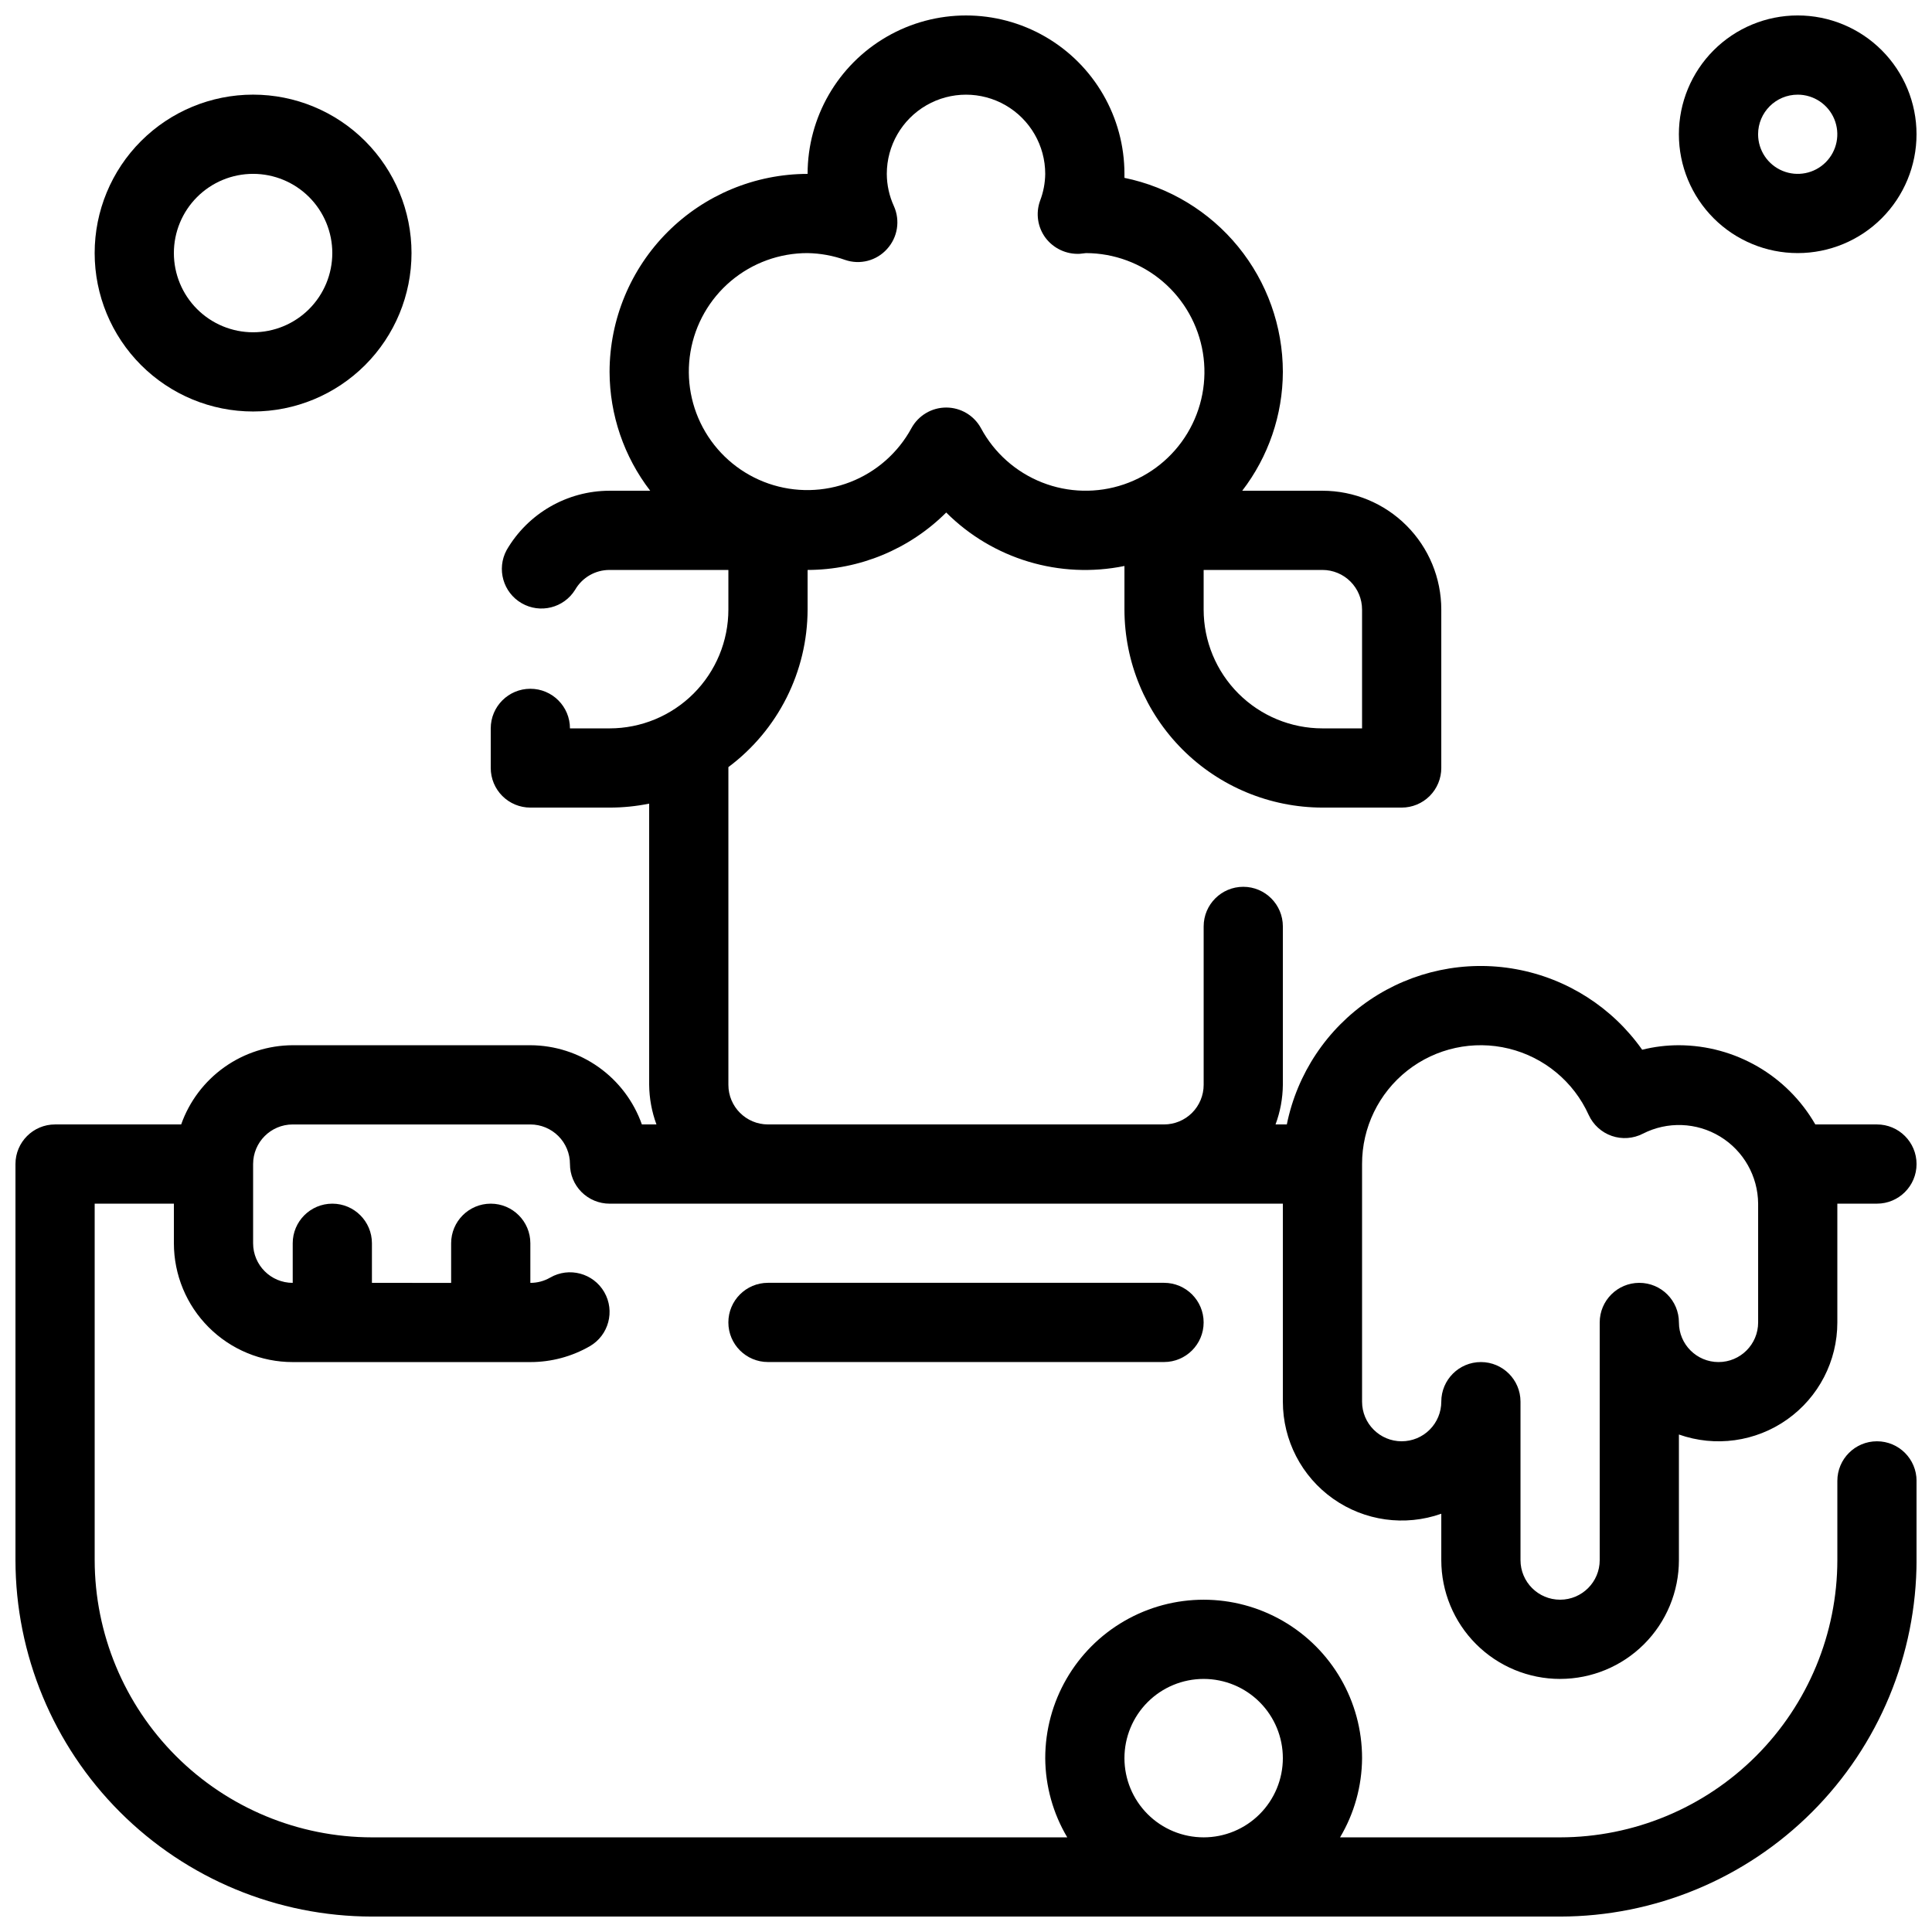
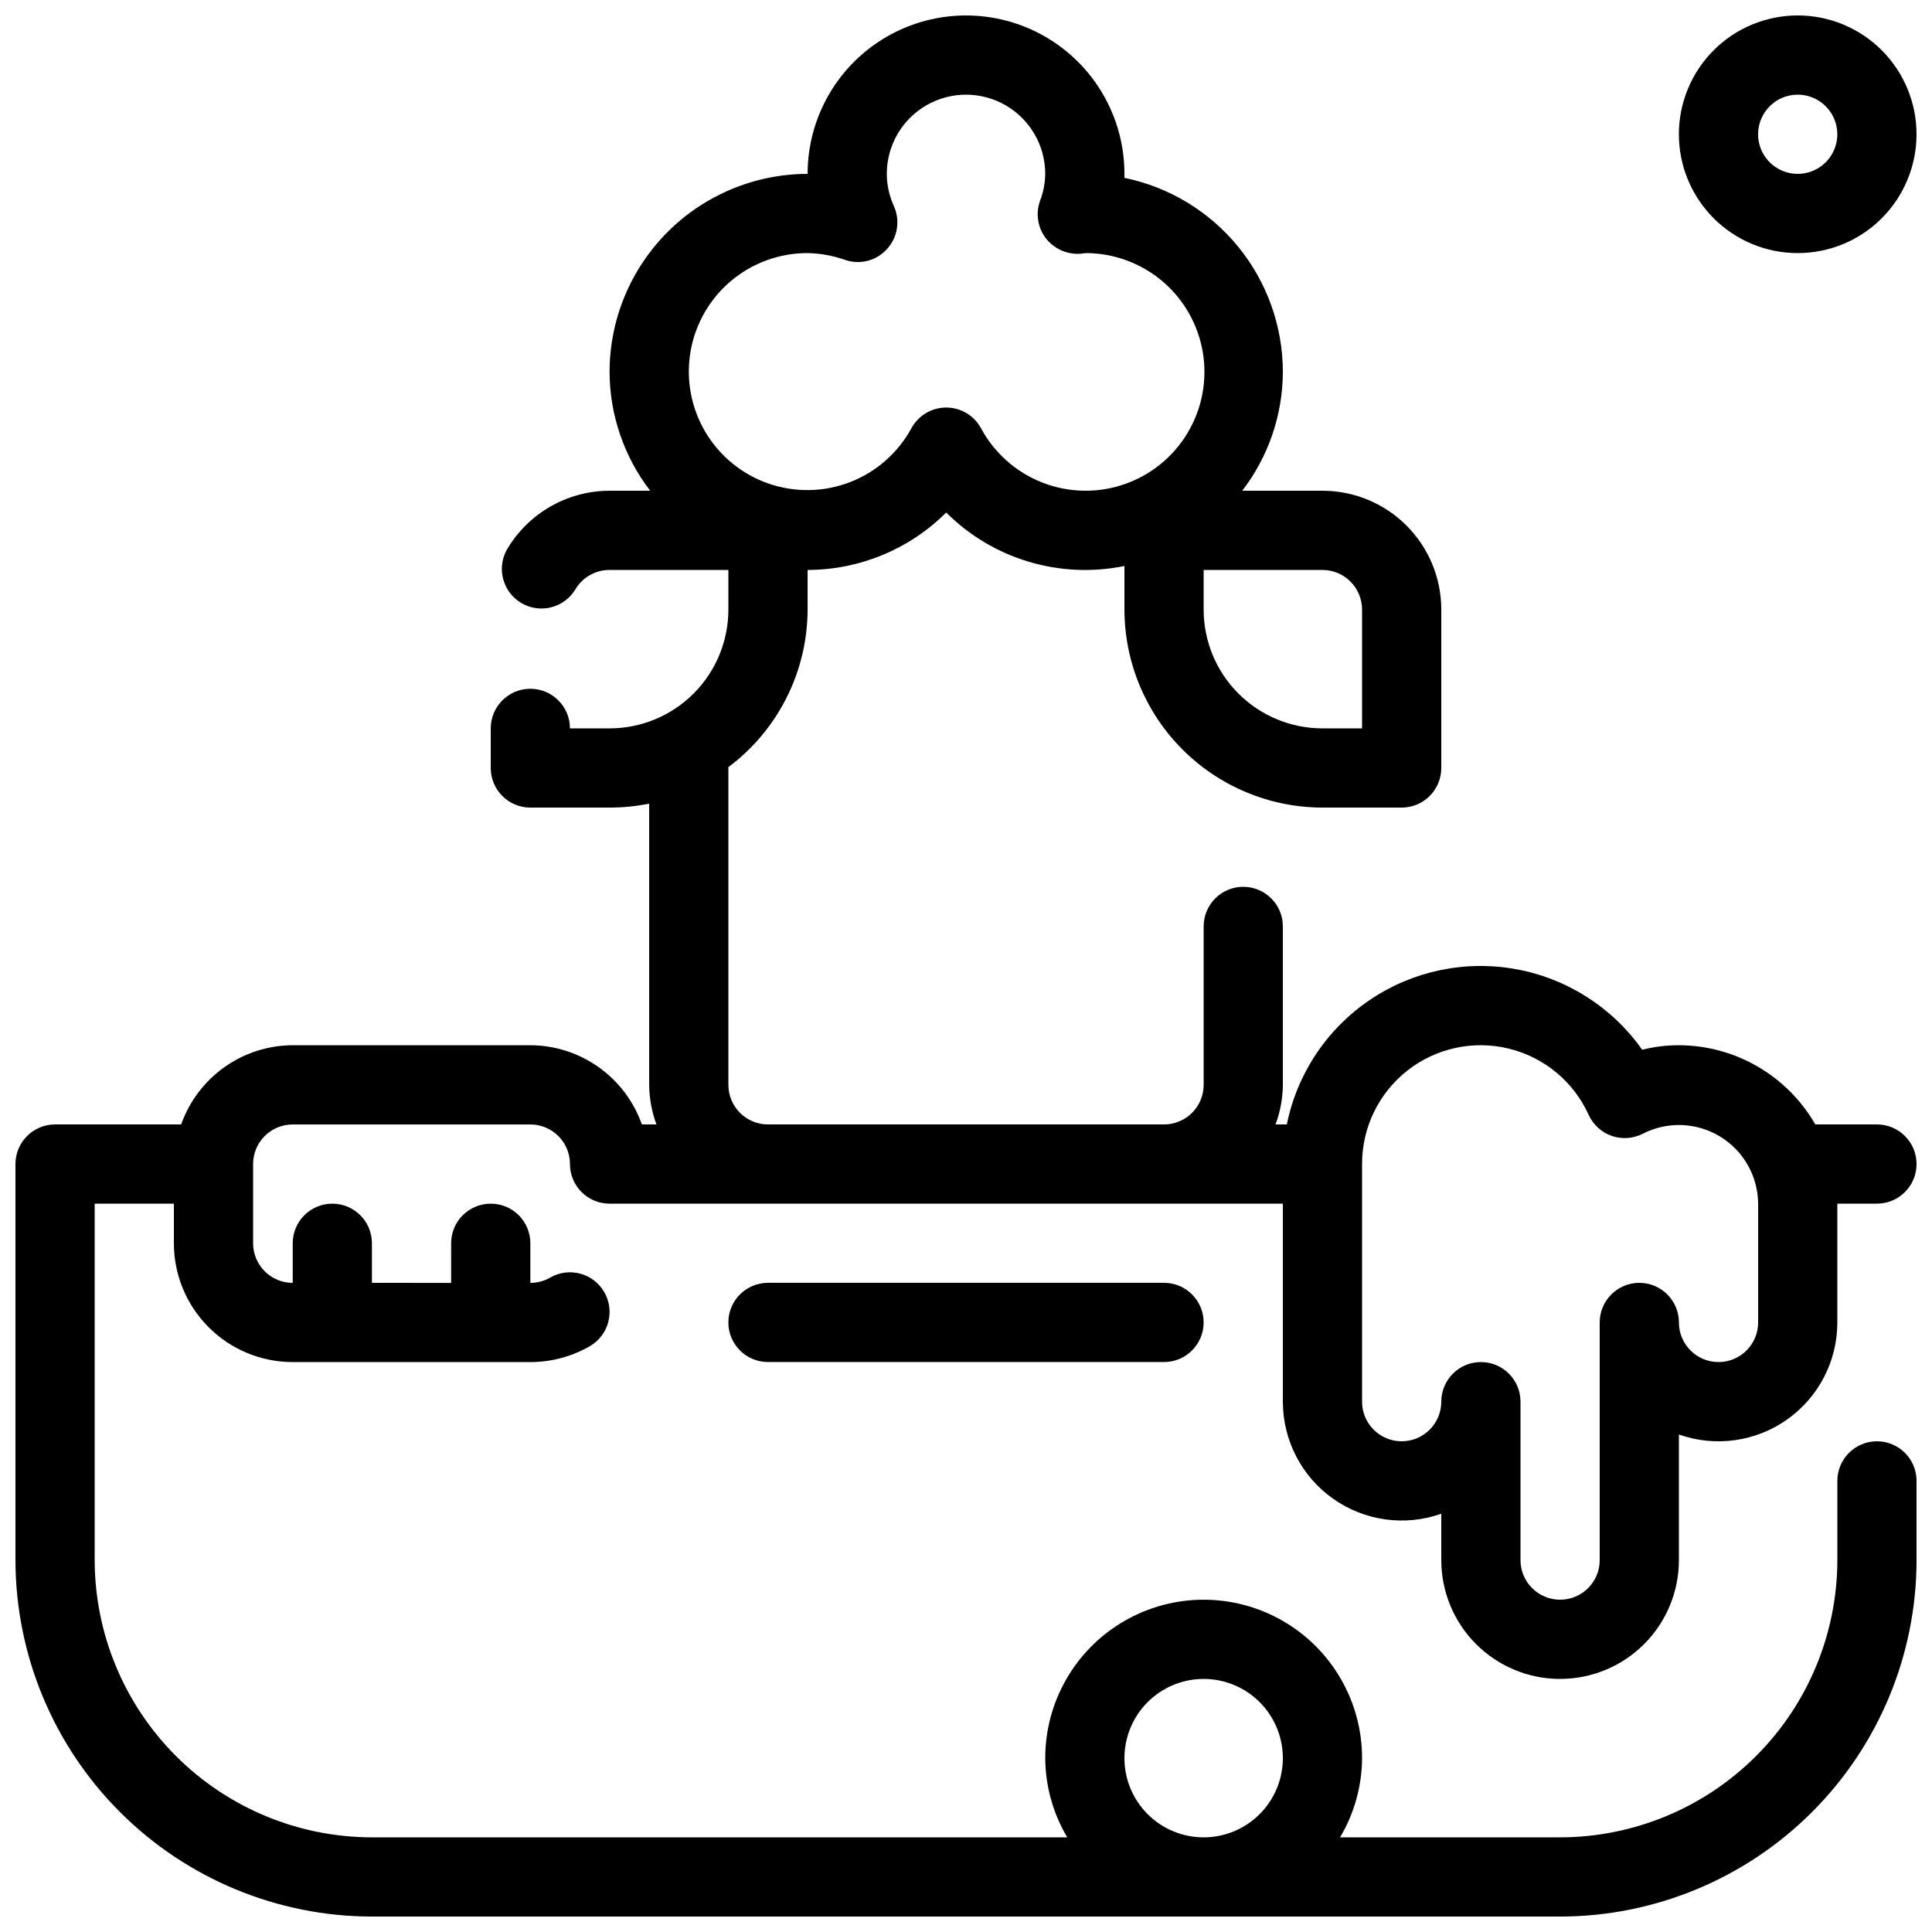
<svg xmlns="http://www.w3.org/2000/svg" width="800px" height="800px" version="1.1" viewBox="144 144 512 512">
  <defs>
    <clipPath id="b">
      <path d="m588 148.09h63.902v63.906h-63.902z" />
    </clipPath>
    <clipPath id="a">
      <path d="m148.09 148.09h503.81v503.81h-503.81z" />
    </clipPath>
  </defs>
  <path d="m347.52 483.96c-5.797 0-10.496 4.699-10.496 10.496 0 5.797 4.699 10.496 10.496 10.496h104.96c5.797 0 10.496-4.699 10.496-10.496 0-5.797-4.699-10.496-10.496-10.496z" />
-   <path d="m211.07 253.05c11.133 0 21.812-4.426 29.688-12.297 7.871-7.875 12.297-18.555 12.297-29.688 0-11.137-4.426-21.812-12.297-29.688-7.875-7.875-18.555-12.297-29.688-12.297-11.137 0-21.812 4.422-29.688 12.297s-12.297 18.551-12.297 29.688c0 11.133 4.422 21.812 12.297 29.688 7.875 7.871 18.551 12.297 29.688 12.297zm0-62.977c5.566 0 10.906 2.211 14.844 6.148s6.148 9.277 6.148 14.844c0 5.566-2.211 10.906-6.148 14.844s-9.277 6.148-14.844 6.148c-5.566 0-10.906-2.211-14.844-6.148s-6.148-9.277-6.148-14.844c0-5.566 2.211-10.906 6.148-14.844s9.277-6.148 14.844-6.148z" />
  <g clip-path="url(#b)">
    <path d="m620.41 211.07c8.352 0 16.363-3.316 22.266-9.223 5.906-5.906 9.223-13.914 9.223-22.266 0-8.352-3.316-16.359-9.223-22.266-5.902-5.906-13.914-9.223-22.266-9.223-8.352 0-16.359 3.316-22.266 9.223-5.902 5.906-9.223 13.914-9.223 22.266 0 8.352 3.32 16.359 9.223 22.266 5.906 5.906 13.914 9.223 22.266 9.223zm0-41.984c4.246 0 8.074 2.559 9.699 6.481s0.727 8.434-2.277 11.438c-3 3-7.516 3.898-11.438 2.273-3.922-1.621-6.481-5.449-6.481-9.695 0-5.797 4.699-10.496 10.496-10.496z" />
  </g>
  <g clip-path="url(#a)">
    <path d="m557.44 588.93c8.352 0 16.363-3.316 22.266-9.223 5.906-5.902 9.223-13.914 9.223-22.266v-33.281c9.641 3.406 20.332 1.926 28.68-3.981 8.348-5.902 13.309-15.488 13.305-25.715v-31.484h10.496c5.797 0 10.496-4.699 10.496-10.496s-4.699-10.496-10.496-10.496h-16.332c-7.441-12.945-21.215-20.945-36.148-20.992-3.281 0-6.555 0.398-9.738 1.195-7.91-11.215-19.902-18.879-33.402-21.344-13.496-2.465-27.426 0.461-38.789 8.152-11.363 7.695-19.254 19.539-21.98 32.988h-2.992c1.25-3.363 1.906-6.914 1.941-10.496v-41.984c0-5.797-4.699-10.496-10.492-10.496-5.797 0-10.496 4.699-10.496 10.496v41.984c0 2.781-1.109 5.453-3.074 7.422-1.969 1.965-4.641 3.074-7.422 3.074h-104.96c-5.797 0-10.496-4.699-10.496-10.496v-83.969-0.23c13.176-9.84 20.953-25.309 20.992-41.754v-10.496c13.773-0.02 26.98-5.492 36.734-15.219 12.367 12.352 30.109 17.676 47.234 14.168v11.547c0.016 13.914 5.551 27.25 15.387 37.09 9.84 9.84 23.18 15.371 37.09 15.391h20.992c2.785 0 5.457-1.105 7.422-3.074 1.969-1.969 3.074-4.641 3.074-7.422v-41.984c0-8.352-3.316-16.359-9.223-22.266-5.902-5.906-13.914-9.223-22.266-9.223h-21.262c6.945-9.031 10.73-20.098 10.766-31.488-0.012-12.094-4.195-23.812-11.844-33.184-7.648-9.367-18.293-15.812-30.137-18.246v-1.051c0-15-8.004-28.859-20.992-36.359-12.992-7.5-28.996-7.5-41.984 0-12.992 7.5-20.992 21.359-20.992 36.359-13.914 0.016-27.254 5.551-37.094 15.391-9.836 9.836-15.371 23.176-15.387 37.09 0.039 11.391 3.82 22.457 10.77 31.488h-10.77c-11.254 0.012-21.645 6.012-27.289 15.742-2.691 4.996-0.922 11.227 3.992 14.062 4.91 2.84 11.191 1.258 14.176-3.566 1.879-3.258 5.359-5.258 9.121-5.246h31.488v10.496c0 8.352-3.32 16.359-9.223 22.266-5.906 5.902-13.914 9.223-22.266 9.223h-10.496c0-5.797-4.699-10.496-10.496-10.496s-10.496 4.699-10.496 10.496v10.496c0 2.781 1.105 5.453 3.074 7.422s4.637 3.074 7.422 3.074h20.992c3.523 0.004 7.039-0.348 10.496-1.051v74.523c0.035 3.582 0.688 7.133 1.93 10.496h-3.863c-2.16-6.121-6.164-11.422-11.453-15.18-5.289-3.758-11.613-5.789-18.102-5.812h-62.977c-6.488 0.023-12.812 2.055-18.102 5.812-5.293 3.758-9.293 9.059-11.457 15.18h-33.418c-5.797 0-10.496 4.699-10.496 10.496v104.96c0.027 25.047 9.988 49.059 27.699 66.766 17.707 17.711 41.719 27.672 66.766 27.699h314.88c25.047-0.027 49.059-9.988 66.766-27.699 17.711-17.707 27.672-41.719 27.699-66.766v-20.992c0-5.797-4.699-10.496-10.496-10.496s-10.496 4.699-10.496 10.496v20.992c-0.023 19.48-7.773 38.152-21.547 51.926-13.773 13.773-32.445 21.523-51.926 21.547h-58.316c3.781-6.352 5.793-13.598 5.836-20.992 0-15-8-28.859-20.992-36.359-12.988-7.5-28.992-7.5-41.98 0-12.992 7.5-20.992 21.359-20.992 36.359 0.043 7.394 2.055 14.641 5.836 20.992h-184.27c-19.48-0.023-38.152-7.773-51.926-21.547-13.773-13.773-21.523-32.445-21.547-51.926v-94.461h20.992v10.496c0 8.348 3.316 16.359 9.223 22.262 5.906 5.906 13.914 9.223 22.266 9.223h62.977c5.523 0.004 10.953-1.441 15.742-4.195 5.023-2.898 6.746-9.32 3.848-14.344-2.898-5.023-9.32-6.746-14.344-3.848-1.594 0.922-3.406 1.402-5.246 1.395v-10.492c0-5.797-4.699-10.496-10.496-10.496s-10.496 4.699-10.496 10.496v10.496l-20.992-0.004v-10.492c0-5.797-4.699-10.496-10.496-10.496s-10.496 4.699-10.496 10.496v10.496-0.004c-5.797 0-10.496-4.699-10.496-10.492v-20.992c0-5.797 4.699-10.496 10.496-10.496h62.977c2.781 0 5.453 1.105 7.422 3.074 1.969 1.965 3.074 4.637 3.074 7.422 0 2.781 1.105 5.453 3.074 7.422 1.969 1.965 4.637 3.074 7.422 3.074h178.43v52.48-0.004c0 10.227 4.961 19.812 13.309 25.715 8.348 5.902 19.039 7.387 28.676 3.981v12.289c0 8.352 3.32 16.363 9.223 22.266 5.906 5.906 13.914 9.223 22.266 9.223zm-52.48-283.39v31.488h-10.496c-8.348 0-16.359-3.32-22.262-9.223-5.906-5.906-9.223-13.914-9.223-22.266v-10.496h31.488-0.004c2.785 0 5.457 1.105 7.422 3.074 1.969 1.969 3.074 4.637 3.074 7.422zm-146.94-94.465c3.387 0.059 6.746 0.668 9.938 1.805 3.953 1.363 8.34 0.223 11.125-2.898 2.809-3.082 3.519-7.539 1.816-11.344-1.23-2.684-1.875-5.602-1.887-8.555 0-7.5 4-14.43 10.496-18.18 6.492-3.75 14.496-3.75 20.992 0 6.492 3.75 10.496 10.68 10.496 18.18-0.031 2.438-0.492 4.852-1.367 7.125-1.199 3.324-0.648 7.027 1.469 9.855 2.141 2.805 5.519 4.375 9.039 4.199l1.668-0.188c7.453 0.023 14.652 2.691 20.324 7.523 5.672 4.836 9.441 11.523 10.648 18.875 1.203 7.356-0.242 14.898-4.074 21.285-3.832 6.391-9.809 11.215-16.863 13.613-7.051 2.402-14.73 2.223-21.664-0.508-6.934-2.727-12.676-7.824-16.207-14.387-1.836-3.371-5.371-5.473-9.215-5.473-3.84 0-7.375 2.102-9.215 5.473-3.551 6.531-9.301 11.59-16.23 14.281-6.934 2.688-14.59 2.828-21.617 0.402-7.027-2.43-12.961-7.269-16.754-13.664-3.793-6.391-5.191-13.922-3.953-21.254 1.238-7.328 5.035-13.98 10.719-18.773 5.684-4.789 12.883-7.41 20.316-7.394zm83.969 398.85c0-5.566 2.211-10.906 6.148-14.844 3.934-3.934 9.273-6.148 14.844-6.148 5.566 0 10.906 2.215 14.84 6.148 3.938 3.938 6.148 9.277 6.148 14.844 0 5.57-2.211 10.906-6.148 14.844-3.934 3.938-9.273 6.148-14.84 6.148-5.57 0-10.91-2.211-14.844-6.148-3.938-3.938-6.148-9.273-6.148-14.844zm73.473-83.969h-0.004c-5.797 0-10.496-4.699-10.496-10.496v-62.973c-0.02-9.66 4.406-18.793 11.996-24.766 7.594-5.973 17.508-8.121 26.895-5.828 9.383 2.293 17.188 8.773 21.168 17.578 1.195 2.613 3.406 4.621 6.121 5.562 2.715 0.938 5.699 0.719 8.25-0.598 6.484-3.309 14.219-3.023 20.438 0.754 6.223 3.781 10.043 10.512 10.094 17.793v31.488-0.004c0 5.797-4.699 10.496-10.496 10.496s-10.496-4.699-10.496-10.496c0-5.797-4.699-10.496-10.496-10.496-5.797 0-10.496 4.699-10.496 10.496v62.977c0 5.797-4.699 10.496-10.496 10.496s-10.496-4.699-10.496-10.496v-41.984c0-5.797-4.699-10.496-10.496-10.496-5.797 0-10.496 4.699-10.496 10.496 0 2.785-1.105 5.457-3.074 7.422-1.965 1.969-4.637 3.074-7.422 3.074z" />
  </g>
</svg>